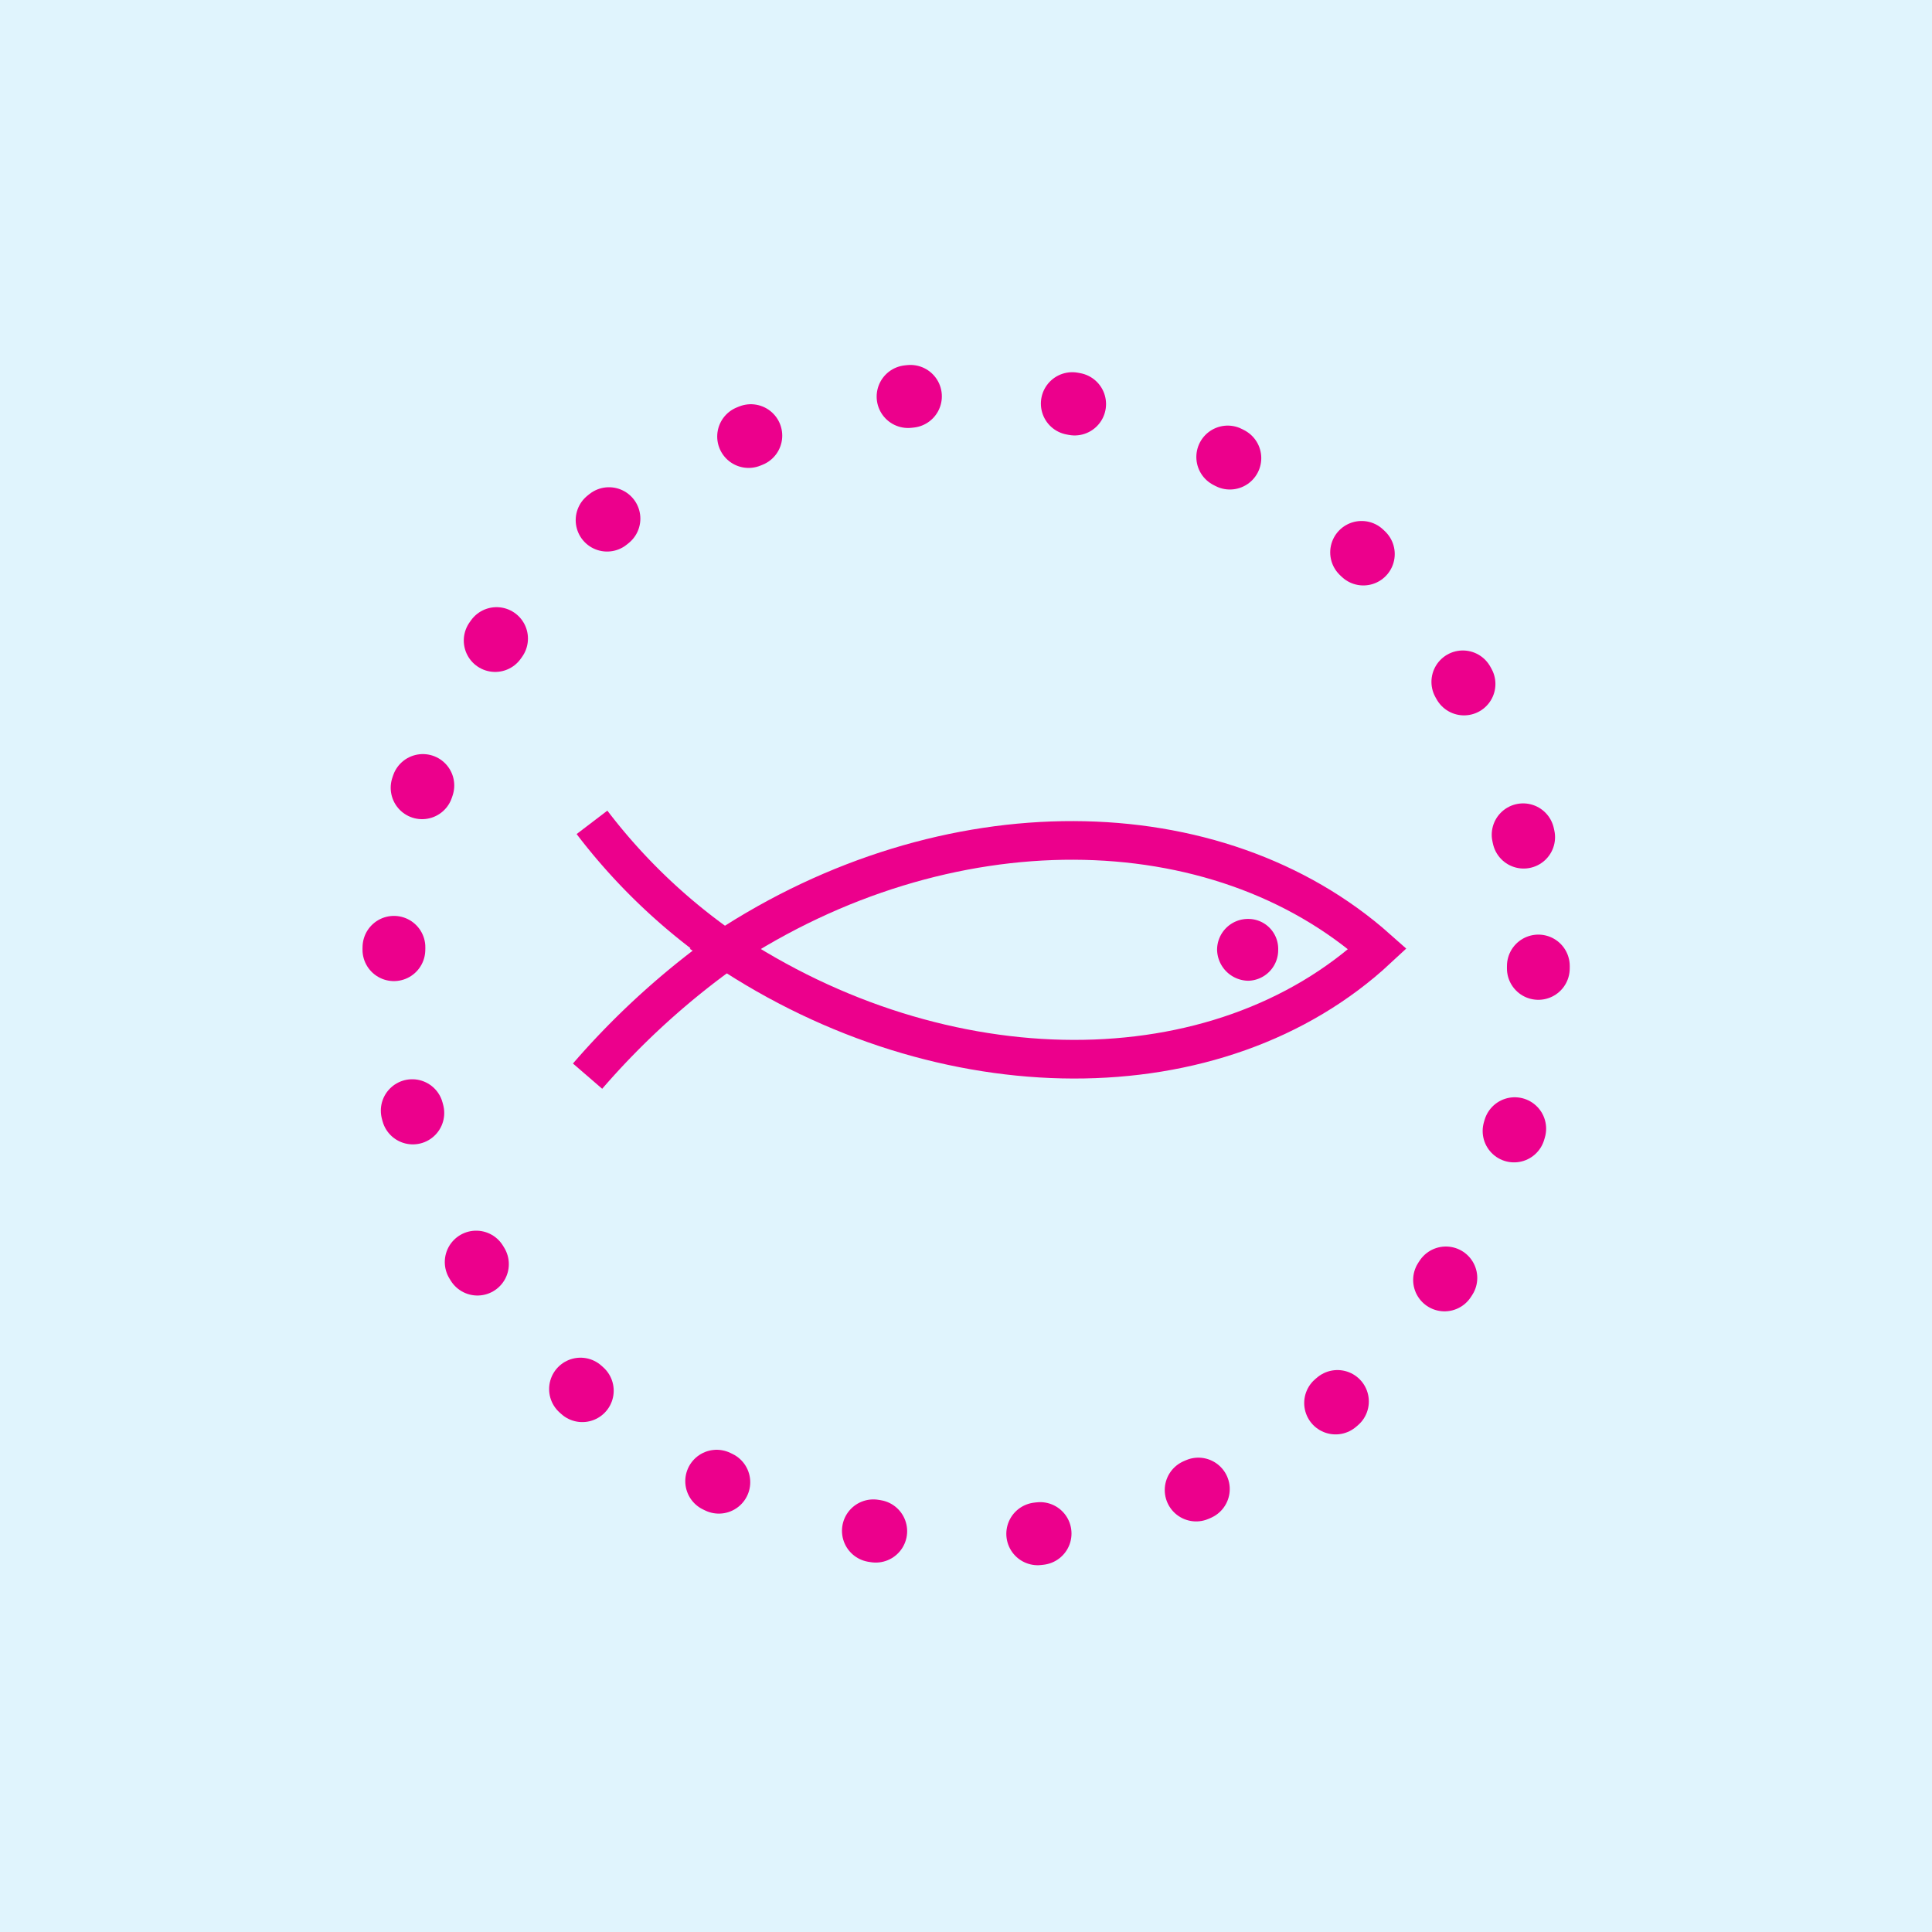
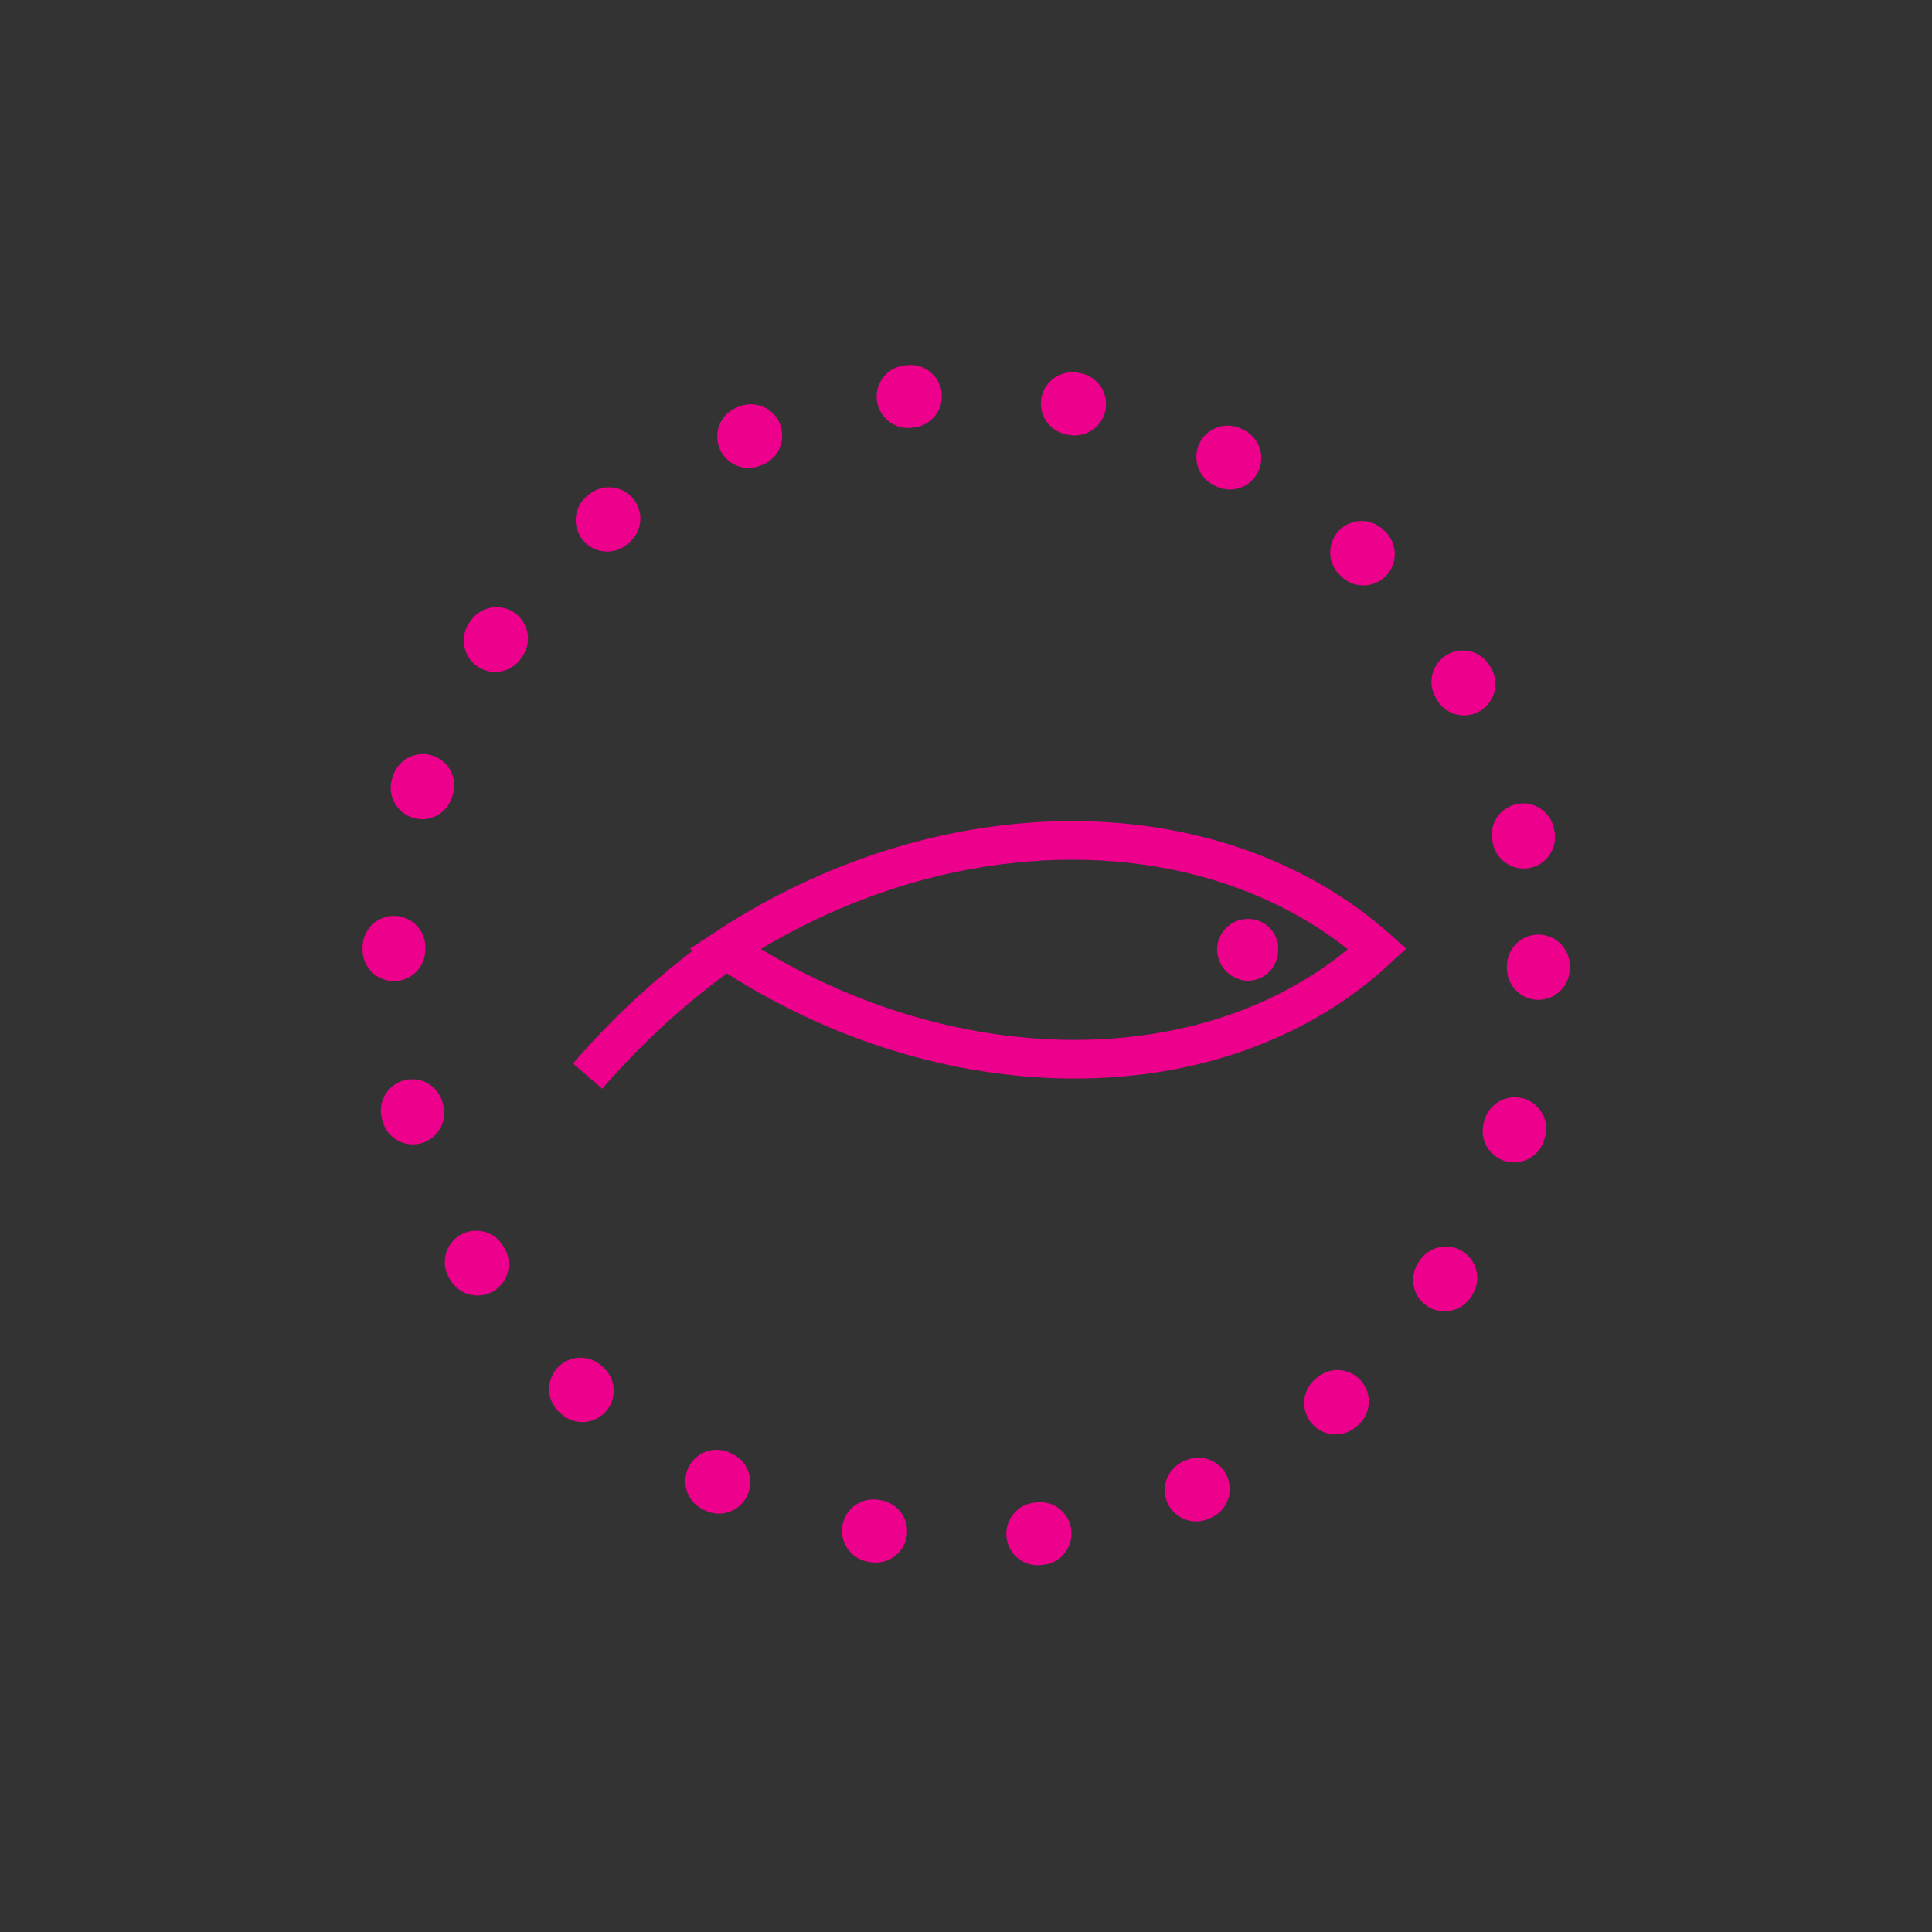
<svg xmlns="http://www.w3.org/2000/svg" width="80" height="80" viewBox="0 0 80 80">
  <rect x="0" y="0" width="80" height="80" fill="#333333" stroke="none" />
  <defs>
    <clipPath id="clip-marine_farm">
      <rect width="80" height="80" />
    </clipPath>
  </defs>
  <g id="marine_farm" clip-path="url(#clip-marine_farm)">
-     <rect width="80" height="80" fill="#e0f4fd" />
    <g id="Group_4814" data-name="Group 4814" transform="translate(1 -3)">
-       <path id="Path_140096" data-name="Path 140096" d="M6942.958,1199.338a24.34,24.34,0,0,1-5.678-5.378" transform="translate(-6913.767 -1156.908)" fill="none" stroke="#ec008c" stroke-miterlimit="3.86" stroke-width="1.6" />
      <path id="Path_140097" data-name="Path 140097" d="M6937.209,1201.2a32.476,32.476,0,0,1,6.037-5.434" transform="translate(-6913.879 -1153.639)" fill="none" stroke="#ec008c" stroke-miterlimit="3.86" stroke-width="1.6" />
      <path id="Path_140099" data-name="Path 140099" d="M6947.879,1196.78a1.279,1.279,0,0,1,1.289-1.28,1.239,1.239,0,0,1,1.241,1.28,1.27,1.27,0,0,1-1.241,1.28,1.311,1.311,0,0,1-1.289-1.28" transform="translate(-6898.482 -1154.449)" fill="#ec008c" fill-rule="evenodd" />
      <path id="Path_140100" data-name="Path 140100" d="M6939.409,1198.712c9.162-6.047,20.362-5.932,27.032,0C6959.846,1204.846,6948.447,1204.759,6939.409,1198.712Z" transform="translate(-6910.401 -1156.42)" fill="none" stroke="#ec008c" stroke-miterlimit="3.86" stroke-width="1.6" />
      <g id="Ellipse_185" data-name="Ellipse 185" transform="translate(14 18)" fill="none" stroke="#ec008c" stroke-linecap="round" stroke-width="2.6" stroke-dasharray="0.1 6.73">
        <circle cx="25" cy="25" r="25" stroke="none" />
        <circle cx="25" cy="25" r="23.7" fill="none" />
      </g>
    </g>
  </g>
</svg>